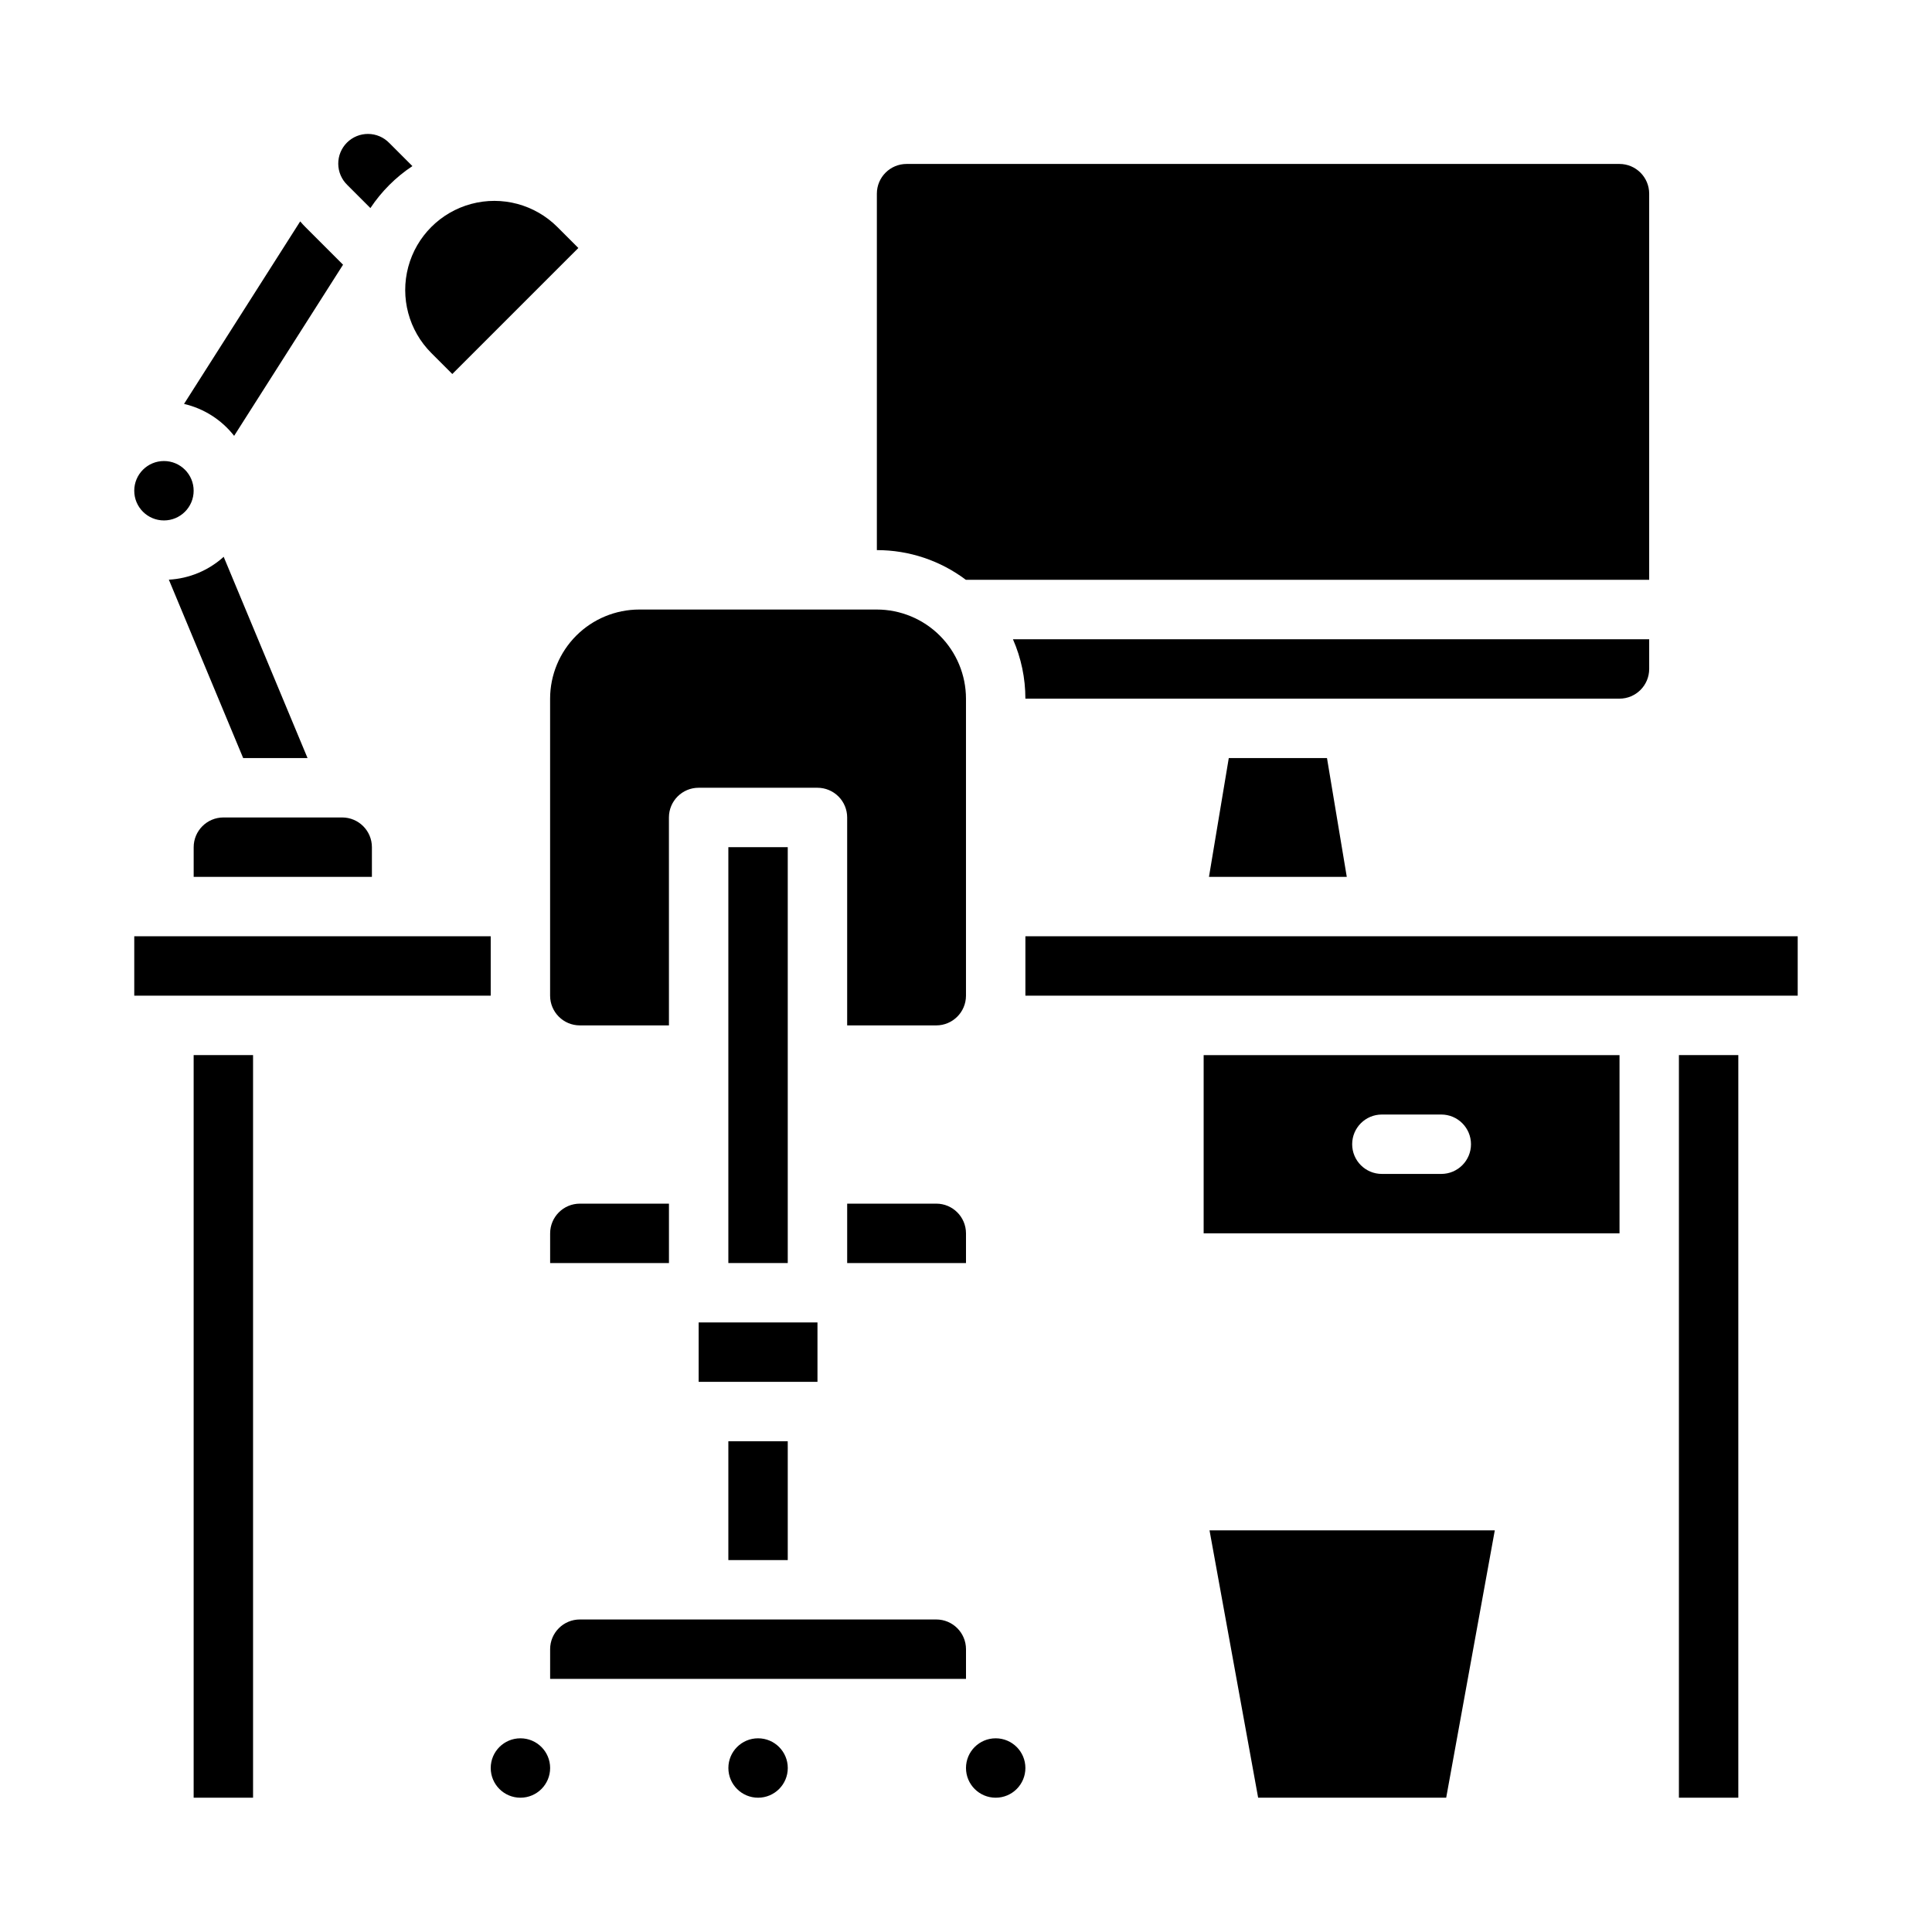
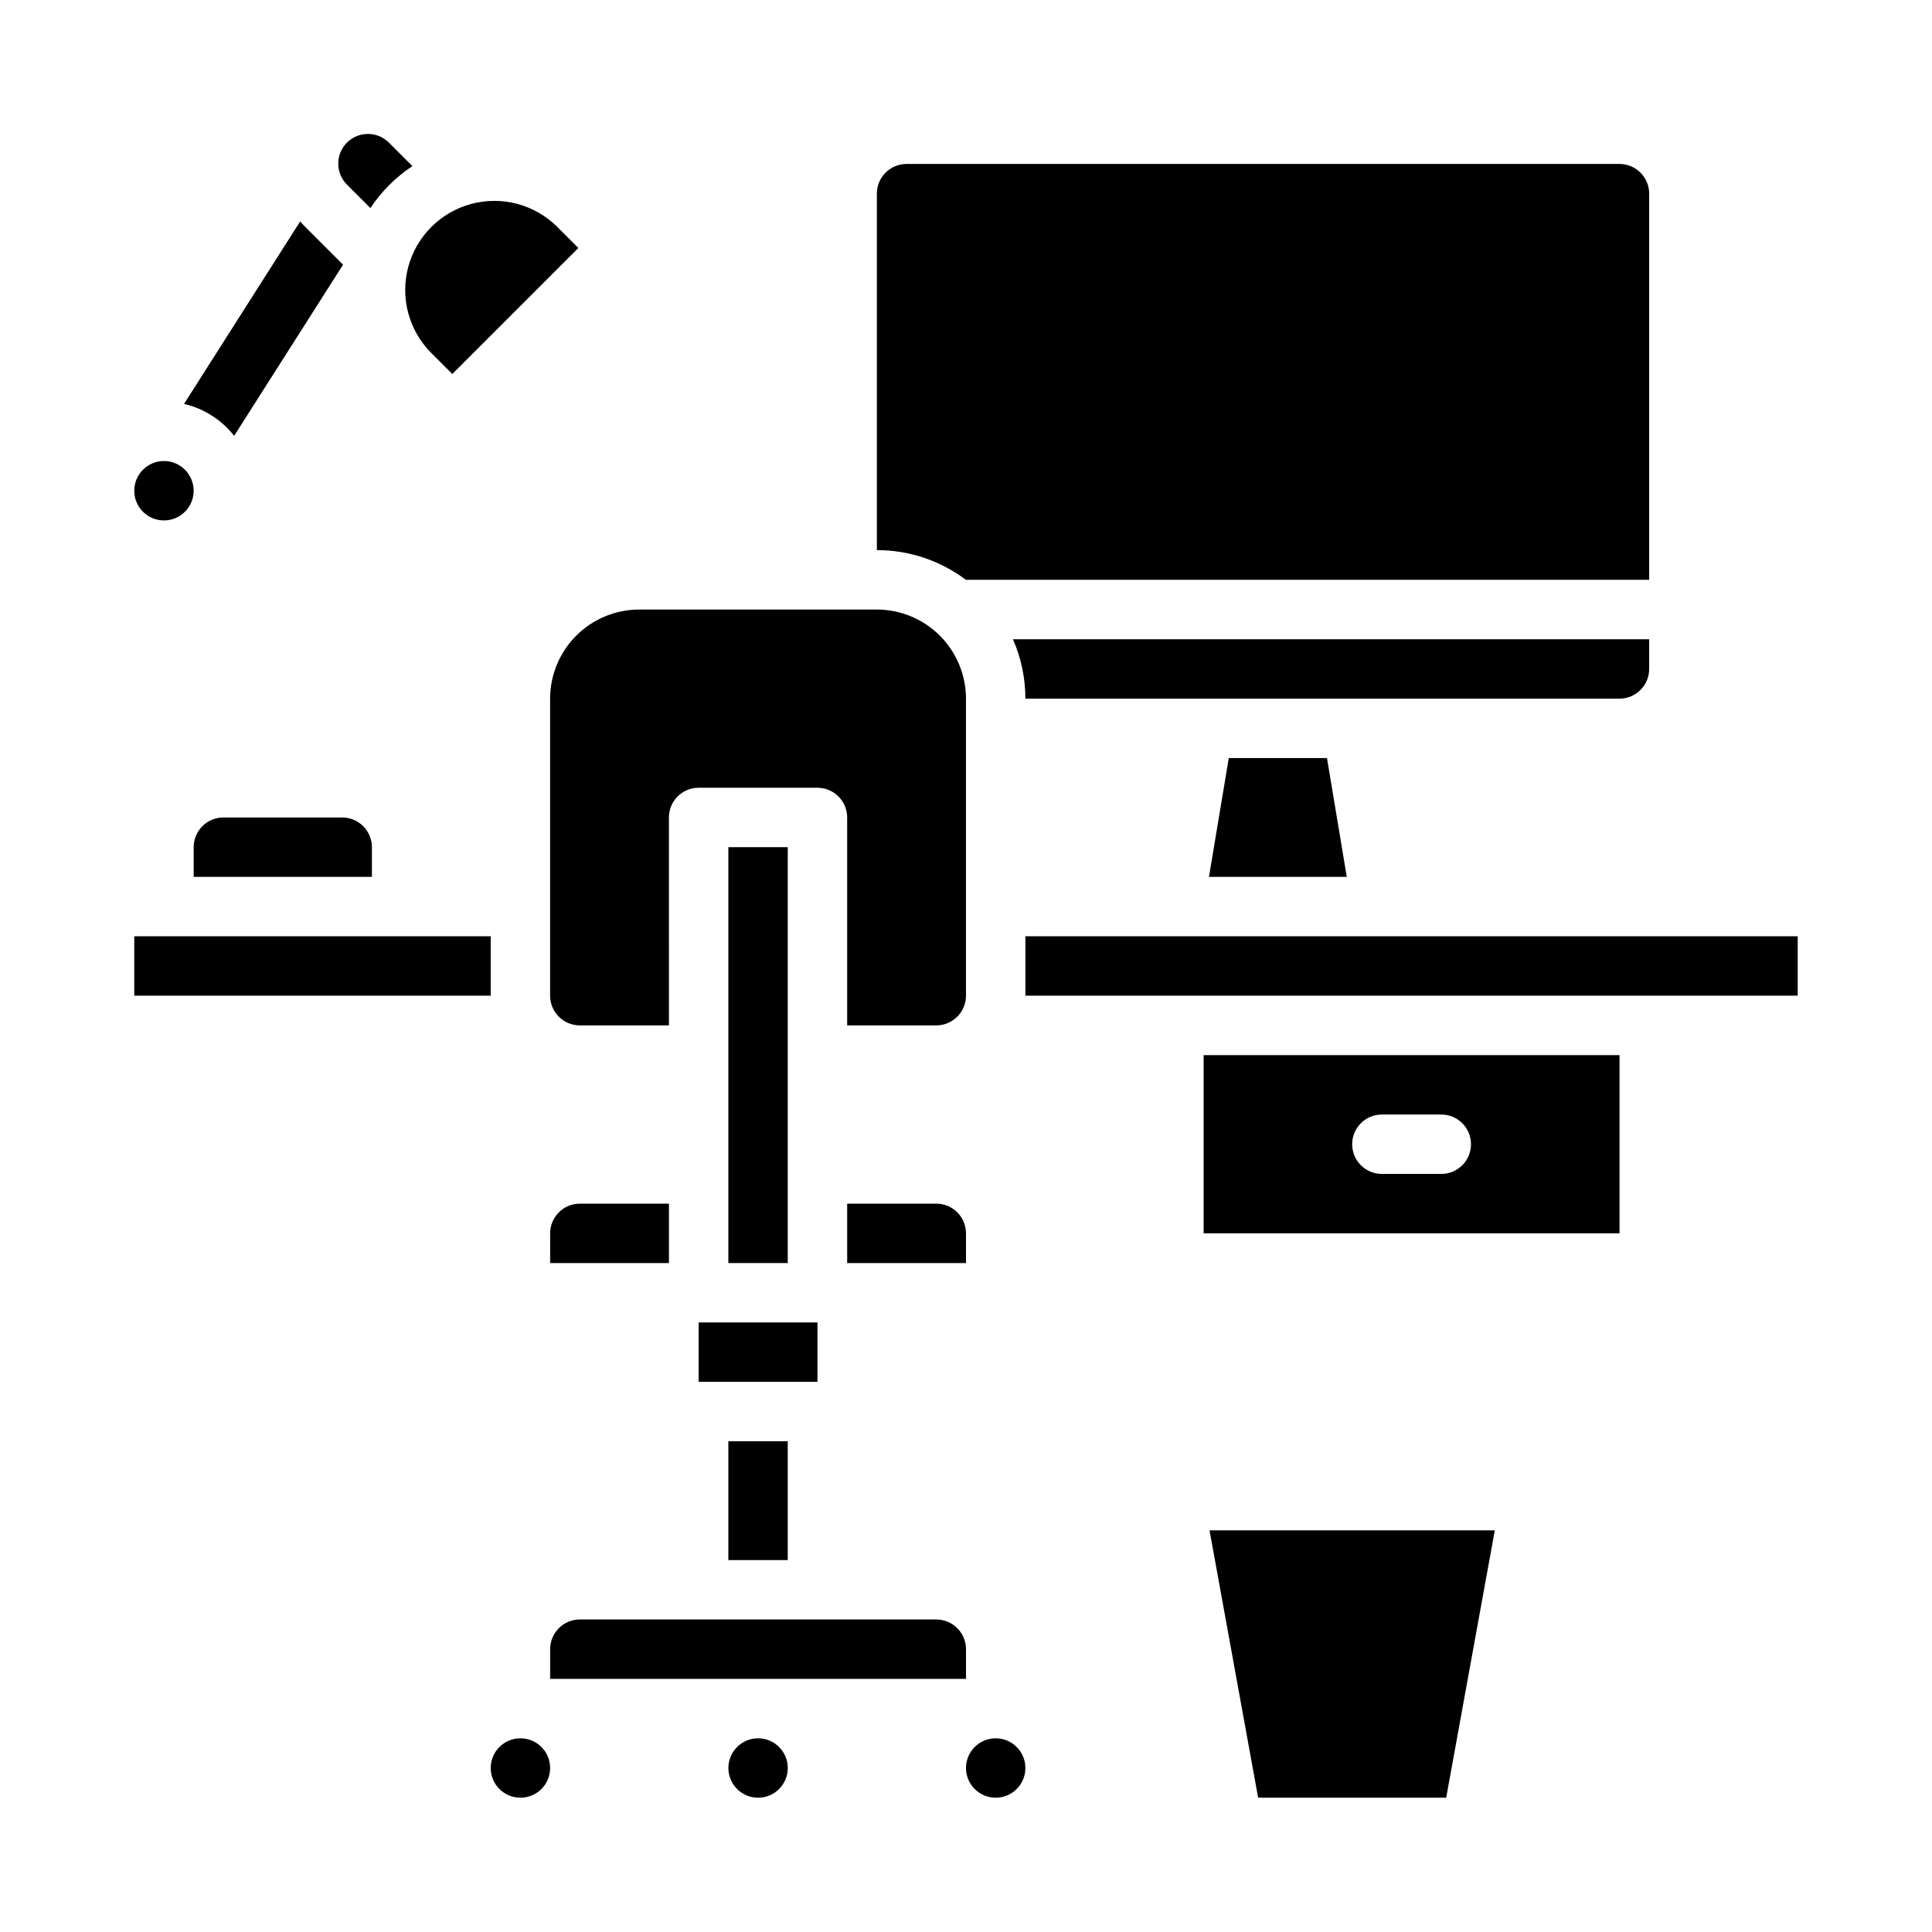
<svg xmlns="http://www.w3.org/2000/svg" fill="#000000" width="800px" height="800px" version="1.1" viewBox="144 144 512 512">
  <g>
    <path d="m368.51 478.72h31.488v-7.871c-0.008-4.348-3.527-7.867-7.875-7.871h-23.613z" />
    <path d="m462.98 470.85h110.21v-47.234h-110.21zm47.23-31.488h15.742c4.348 0 7.875 3.523 7.875 7.871 0 4.348-3.527 7.871-7.875 7.871h-15.742c-4.348 0-7.871-3.523-7.871-7.871 0-4.348 3.523-7.871 7.871-7.871z" />
    <path d="m337.02 525.95h15.742v31.488h-15.742z" />
-     <path d="m588.93 423.61h15.742v196.8h-15.742z" />
    <path d="m415.74 392.12h204.67v15.742h-204.67z" />
    <path d="m289.79 581.05v7.871h110.21v-7.871c-0.008-4.344-3.527-7.867-7.875-7.871h-94.461c-4.348 0.004-7.867 3.527-7.875 7.871z" />
    <path d="m329.15 494.46h31.488v15.742h-31.488z" />
    <path d="m337.02 368.51h15.742v110.21h-15.742z" />
    <path d="m415.74 612.54c0 4.348-3.523 7.871-7.871 7.871s-7.871-3.523-7.871-7.871c0-4.348 3.523-7.871 7.871-7.871s7.871 3.523 7.871 7.871" />
    <path d="m352.77 612.54c0 4.348-3.523 7.871-7.871 7.871-4.348 0-7.871-3.523-7.871-7.871 0-4.348 3.523-7.871 7.871-7.871 4.348 0 7.871 3.523 7.871 7.871" />
    <path d="m321.28 462.98h-23.613c-4.348 0.004-7.867 3.523-7.875 7.871v7.871h31.488z" />
    <path d="m289.79 612.54c0 4.348-3.523 7.871-7.871 7.871-4.348 0-7.871-3.523-7.871-7.871 0-4.348 3.523-7.871 7.871-7.871 4.348 0 7.871 3.523 7.871 7.871" />
    <path d="m477.42 620.41h49.836l12.879-70.848h-75.598z" />
    <path d="m179.58 392.12h94.465v15.742h-94.465z" />
    <path d="m415.74 329.15h157.44c4.344-0.004 7.867-3.523 7.871-7.871v-7.871h-168.61c2.18 4.965 3.301 10.324 3.297 15.742z" />
    <path d="m469.64 344.89-5.25 31.488h36.52l-5.246-31.488z" />
-     <path d="m195.32 423.61h15.742v196.8h-15.742z" />
+     <path d="m195.32 423.61h15.742h-15.742z" />
    <path d="m581.05 297.66v-102.34c-0.004-4.344-3.527-7.867-7.871-7.871h-188.93c-4.344 0.004-7.867 3.527-7.871 7.871v94.465c8.508-0.008 16.789 2.754 23.59 7.875z" />
    <path d="m242.56 368.51c-0.004-4.348-3.527-7.867-7.871-7.875h-31.488c-4.348 0.008-7.867 3.527-7.875 7.875v7.871h47.234z" />
    <path d="m195.32 274.05c0 4.348-3.523 7.871-7.871 7.871s-7.871-3.523-7.871-7.871 3.523-7.871 7.871-7.871 7.871 3.523 7.871 7.871" />
    <path d="m258.3 237.55 5.566 5.566 33.402-33.398-5.566-5.566c-5.969-5.965-14.664-8.297-22.812-6.113-8.152 2.184-14.516 8.551-16.699 16.699-2.184 8.152 0.145 16.848 6.109 22.812z" />
    <path d="m242.16 199.14c1.461-2.199 3.141-4.25 5.008-6.117 1.867-1.867 3.918-3.547 6.125-5.004l-6.125-6.125h-0.004c-1.465-1.516-3.477-2.383-5.586-2.402s-4.141 0.812-5.633 2.301c-1.492 1.492-2.324 3.519-2.305 5.629 0.016 2.109 0.879 4.125 2.394 5.594z" />
    <path d="m297.66 415.74h23.617l-0.004-55.105c0-4.348 3.523-7.871 7.871-7.871h31.488c2.09 0 4.09 0.832 5.566 2.305 1.477 1.477 2.309 3.481 2.309 5.566v55.105h23.617-0.004c4.348-0.004 7.867-3.527 7.875-7.871v-78.723c-0.008-6.258-2.5-12.262-6.926-16.691-4.43-4.426-10.43-6.914-16.691-6.922h-62.977c-6.262 0.008-12.266 2.496-16.691 6.922-4.426 4.43-6.918 10.434-6.926 16.691v78.723c0.008 4.344 3.527 7.867 7.875 7.871z" />
    <path d="m224.91 204.15c-0.477-0.477-0.926-0.973-1.355-1.48l-30.785 48.371c5.266 1.223 9.949 4.207 13.277 8.461l28.863-45.352z" />
-     <path d="m225.5 344.89-22.223-53.332c-4.004 3.629-9.137 5.769-14.531 6.062l19.695 47.27z" />
  </g>
</svg>